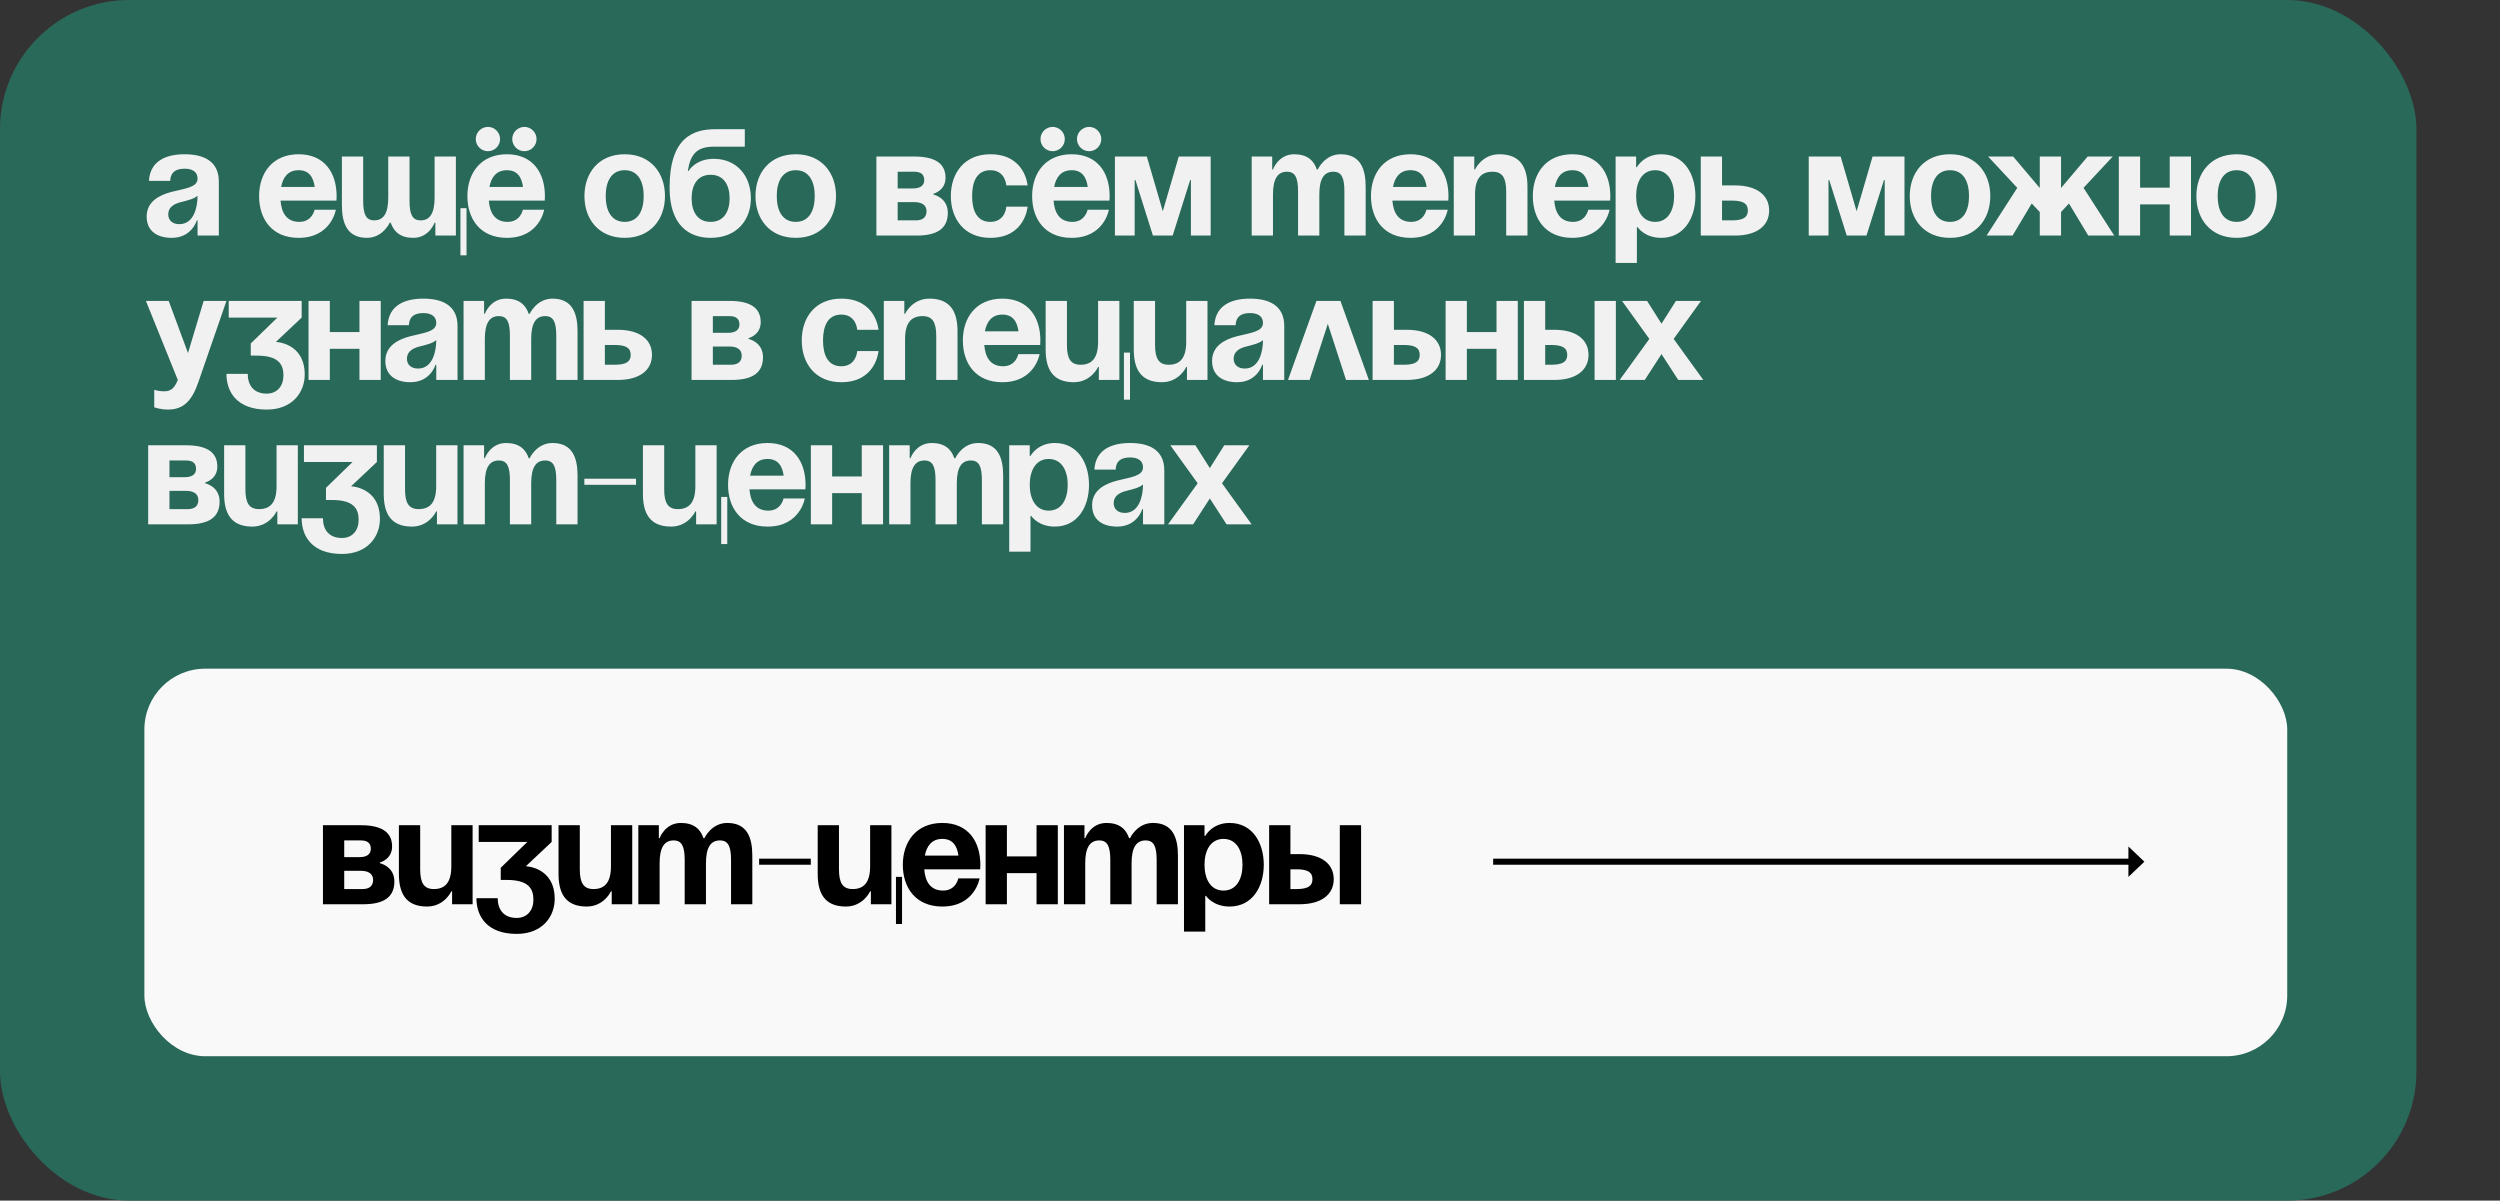
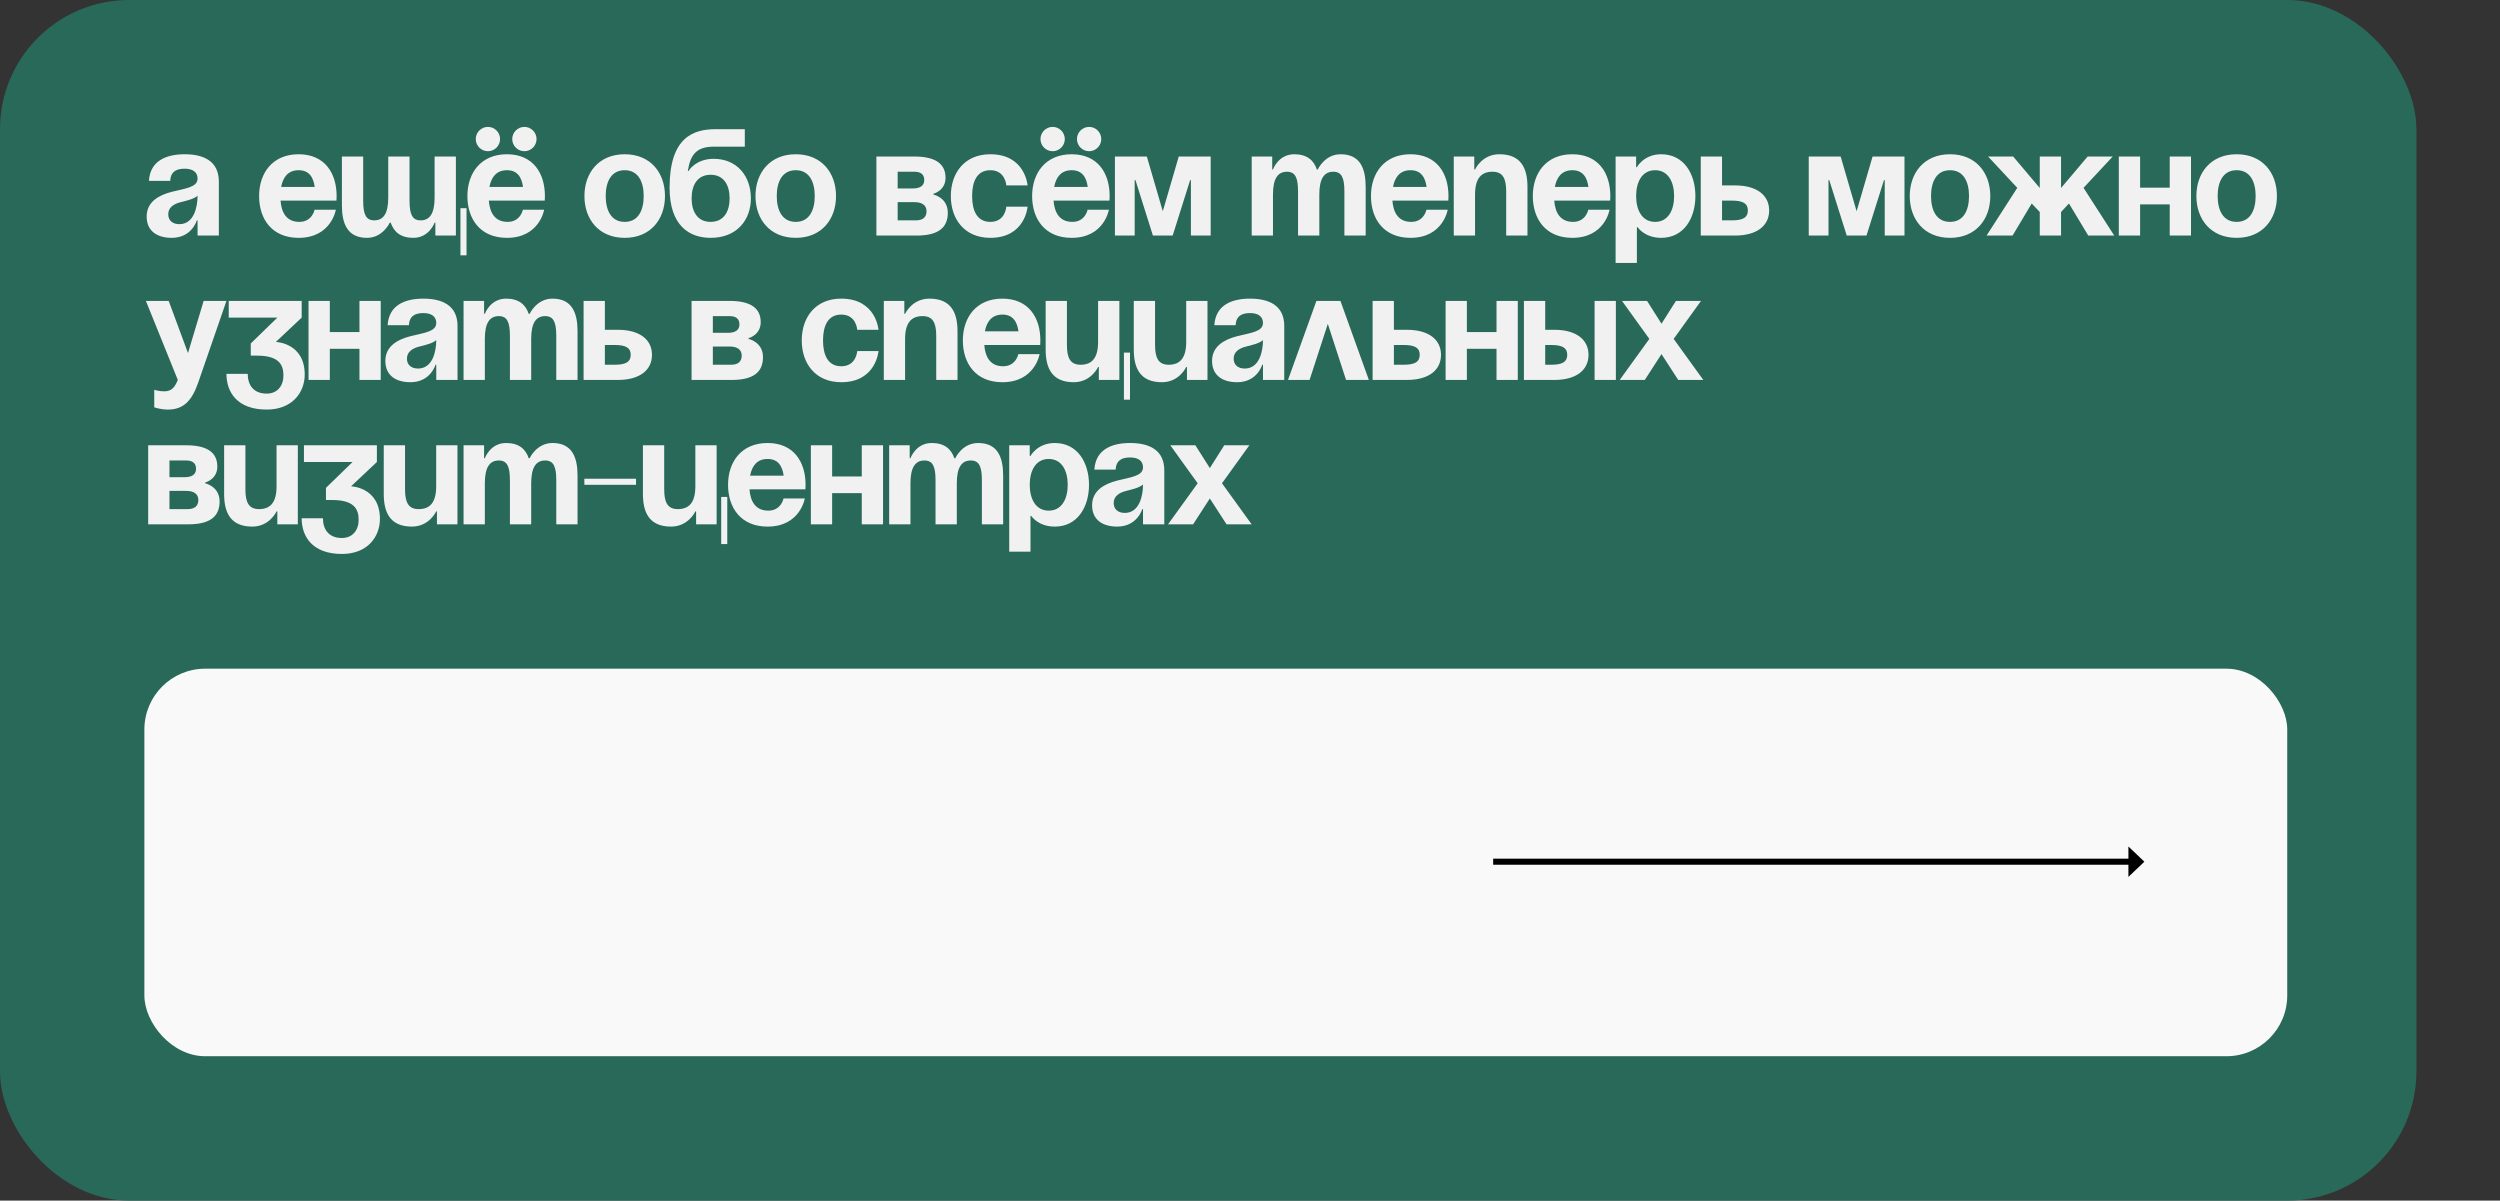
<svg xmlns="http://www.w3.org/2000/svg" width="329" height="158" viewBox="0 0 329 158" fill="none">
  <rect x="0" y="0" width="329" height="158" fill="#333333" stroke="none" />
  <rect width="318" height="158" rx="17" fill="#296959" />
  <path d="M22.4 23.8H19.6C19.76 21.14 21.9 20.3 24.3 20.3C26.8 20.3 28.8 21.2 28.8 23.9V31H26V29H25.9C25.9 29 25.26 31.3 22.6 31.3C20.7 31.3 19.3 30.42 19.3 28.5C19.3 26.56 20.9 25.68 22.62 25.24C24.36 24.8 26 24.66 26 23.5C26 22.68 25.4 22.2 24.3 22.2C23.1 22.2 22.44 22.68 22.4 23.8ZM26 25.76C25.54 26.18 24.6 26.4 23.8 26.6C22.9 26.82 22.14 27.28 22.14 28.2C22.14 29 22.7 29.5 23.6 29.5C25.5 29.5 26 27.3 26 25.76ZM34.098 25.8C34.098 22.76 35.878 20.3 39.298 20.3C42.718 20.3 44.298 22.76 44.298 25.8C44.298 26.04 44.278 26.4 44.278 26.4H36.918C37.038 28 37.718 29.2 39.398 29.2C41.098 29.2 41.398 27.6 41.398 27.6H44.198C44.198 27.6 43.598 31.3 39.298 31.3C35.798 31.3 34.098 28.84 34.098 25.8ZM39.298 22.4C37.918 22.4 37.238 23.32 36.998 24.6H41.418C41.238 23.32 40.678 22.4 39.298 22.4ZM53.894 20.6V26.4C53.894 28.2 54.254 29 55.354 29C56.554 29 57.194 28.1 57.194 26V20.6H59.994V31H57.294V29.3H57.194C57.194 29.3 56.494 31.3 54.394 31.3C52.714 31.3 51.834 30.52 51.414 29.3H51.294C51.294 29.3 50.394 31.3 48.294 31.3C45.694 31.3 44.994 29.4 44.994 27V20.6H47.794V26.4C47.794 28.2 48.154 29 49.254 29C50.454 29 51.094 28.1 51.094 26V20.6H53.894ZM61.394 27.4V33.6H60.594V27.4H61.394ZM61.51 25.8C61.51 22.76 63.29 20.3 66.71 20.3C70.13 20.3 71.71 22.76 71.71 25.8C71.71 26.04 71.69 26.4 71.69 26.4H64.33C64.45 28 65.13 29.2 66.81 29.2C68.51 29.2 68.81 27.6 68.81 27.6H71.61C71.61 27.6 71.01 31.3 66.71 31.3C63.21 31.3 61.51 28.84 61.51 25.8ZM62.61 18.3C62.61 17.42 63.33 16.7 64.21 16.7C65.09 16.7 65.81 17.42 65.81 18.3C65.81 19.18 65.09 19.9 64.21 19.9C63.33 19.9 62.61 19.18 62.61 18.3ZM67.41 18.3C67.41 17.42 68.13 16.7 69.01 16.7C69.89 16.7 70.61 17.42 70.61 18.3C70.61 19.18 69.89 19.9 69.01 19.9C68.13 19.9 67.41 19.18 67.41 18.3ZM66.71 22.4C65.33 22.4 64.65 23.32 64.41 24.6H68.83C68.65 23.32 68.09 22.4 66.71 22.4ZM79.711 25.8C79.711 27.68 80.431 29.2 82.211 29.2C83.991 29.2 84.711 27.68 84.711 25.8C84.711 23.92 83.991 22.4 82.211 22.4C80.431 22.4 79.711 23.92 79.711 25.8ZM76.911 25.8C76.911 22.76 78.791 20.3 82.211 20.3C85.631 20.3 87.511 22.76 87.511 25.8C87.511 28.84 85.631 31.3 82.211 31.3C78.791 31.3 76.911 28.84 76.911 25.8ZM91.017 26.1C91.017 27.78 91.737 29.2 93.517 29.2C95.297 29.2 96.017 27.78 96.017 26.1C96.017 24.42 95.297 23 93.517 23C91.737 23 91.017 24.42 91.017 26.1ZM93.517 31.3C90.717 31.3 88.117 29.7 88.117 24.7C88.117 18 91.297 17 94.197 17H98.017V19.3H93.957C91.697 19.3 90.857 20.3 90.517 22.5H90.617C90.617 22.5 91.517 20.9 93.917 20.9C97.017 20.9 98.817 23.2 98.817 26.1C98.817 28.9 97.017 31.3 93.517 31.3ZM102.221 25.8C102.221 27.68 102.941 29.2 104.721 29.2C106.501 29.2 107.221 27.68 107.221 25.8C107.221 23.92 106.501 22.4 104.721 22.4C102.941 22.4 102.221 23.92 102.221 25.8ZM99.421 25.8C99.421 22.76 101.301 20.3 104.721 20.3C108.141 20.3 110.021 22.76 110.021 25.8C110.021 28.84 108.141 31.3 104.721 31.3C101.301 31.3 99.421 28.84 99.421 25.8ZM115.332 31V20.6H120.332C123.032 20.6 124.432 21.5 124.432 23.4C124.432 25.1 122.832 25.5 122.832 25.5V25.6C122.832 25.6 124.732 26 124.732 28C124.732 30 123.432 31 120.632 31H115.332ZM120.332 26.6H118.132V29H120.532C121.432 29 121.932 28.6 121.932 27.8C121.932 27 121.332 26.6 120.332 26.6ZM118.132 24.8H120.132C121.132 24.8 121.632 24.4 121.632 23.7C121.632 23 121.232 22.6 120.332 22.6H118.132V24.8ZM125.13 25.8C125.13 22.76 126.93 20.3 130.33 20.3C134.93 20.3 135.23 24.4 135.23 24.4H132.43C132.43 24.4 132.33 22.4 130.33 22.4C128.55 22.4 127.93 23.92 127.93 25.8C127.93 27.68 128.55 29.2 130.33 29.2C132.33 29.2 132.43 27.2 132.43 27.2H135.23C135.23 27.2 134.93 31.3 130.33 31.3C126.93 31.3 125.13 28.84 125.13 25.8ZM135.828 25.8C135.828 22.76 137.608 20.3 141.028 20.3C144.448 20.3 146.028 22.76 146.028 25.8C146.028 26.04 146.008 26.4 146.008 26.4H138.648C138.768 28 139.448 29.2 141.128 29.2C142.828 29.2 143.128 27.6 143.128 27.6H145.928C145.928 27.6 145.328 31.3 141.028 31.3C137.528 31.3 135.828 28.84 135.828 25.8ZM136.928 18.3C136.928 17.42 137.648 16.7 138.528 16.7C139.408 16.7 140.128 17.42 140.128 18.3C140.128 19.18 139.408 19.9 138.528 19.9C137.648 19.9 136.928 19.18 136.928 18.3ZM141.728 18.3C141.728 17.42 142.448 16.7 143.328 16.7C144.208 16.7 144.928 17.42 144.928 18.3C144.928 19.18 144.208 19.9 143.328 19.9C142.448 19.9 141.728 19.18 141.728 18.3ZM141.028 22.4C139.648 22.4 138.968 23.32 138.728 24.6H143.148C142.968 23.32 142.408 22.4 141.028 22.4ZM159.324 20.6V31H156.724V23.7H156.624L154.324 31H151.724L149.424 23.7H149.324V31H146.724V20.6H150.924L153.024 27.8L155.124 20.6H159.324ZM170.823 31V25.2C170.823 23.4 170.463 22.6 169.363 22.6C168.163 22.6 167.523 23.5 167.523 25.6V31H164.723V20.6H167.423V22.3H167.523C167.523 22.3 168.223 20.3 170.323 20.3C172.003 20.3 172.903 21.1 173.303 22.32L173.323 22.3H173.423C173.423 22.3 174.323 20.3 176.423 20.3C179.023 20.3 179.723 22.2 179.723 24.6V31H176.923V25.2C176.923 23.4 176.563 22.6 175.463 22.6C174.263 22.6 173.623 23.5 173.623 25.6V31H170.823ZM180.419 25.8C180.419 22.76 182.199 20.3 185.619 20.3C189.039 20.3 190.619 22.76 190.619 25.8C190.619 26.04 190.599 26.4 190.599 26.4H183.239C183.359 28 184.039 29.2 185.719 29.2C187.419 29.2 187.719 27.6 187.719 27.6H190.519C190.519 27.6 189.919 31.3 185.619 31.3C182.119 31.3 180.419 28.84 180.419 25.8ZM185.619 22.4C184.239 22.4 183.559 23.32 183.319 24.6H187.739C187.559 23.32 186.999 22.4 185.619 22.4ZM191.315 31V20.6H194.015V22.3H194.115C194.115 22.3 195.015 20.3 197.315 20.3C200.215 20.3 201.015 22.2 201.015 24.6V31H198.215V25.2C198.215 23.4 197.715 22.6 196.415 22.6C194.915 22.6 194.115 23.5 194.115 25.6V31H191.315ZM201.718 25.8C201.718 22.76 203.498 20.3 206.918 20.3C210.338 20.3 211.918 22.76 211.918 25.8C211.918 26.04 211.898 26.4 211.898 26.4H204.538C204.658 28 205.338 29.2 207.018 29.2C208.718 29.2 209.018 27.6 209.018 27.6H211.818C211.818 27.6 211.218 31.3 206.918 31.3C203.418 31.3 201.718 28.84 201.718 25.8ZM206.918 22.4C205.538 22.4 204.858 23.32 204.618 24.6H209.038C208.858 23.32 208.298 22.4 206.918 22.4ZM212.614 34.6V20.6H215.314V22H215.414C215.414 22 216.314 20.3 218.614 20.3C221.614 20.3 223.114 22.9 223.114 25.8C223.114 28.7 221.614 31.3 218.614 31.3C216.414 31.3 215.514 29.9 215.514 29.9H215.414V34.6H212.614ZM215.314 25.8C215.314 27.68 216.114 29.2 217.814 29.2C219.514 29.2 220.314 27.68 220.314 25.8C220.314 23.92 219.514 22.4 217.814 22.4C216.114 22.4 215.314 23.92 215.314 25.8ZM223.82 31V20.6H226.62V24.4H228.32C231.22 24.4 232.82 25.7 232.82 27.7C232.82 29.7 231.22 31 228.32 31H223.82ZM227.92 26.4H226.62V29H227.92C229.42 29 230.02 28.6 230.02 27.7C230.02 26.8 229.42 26.4 227.92 26.4ZM250.63 20.6V31H248.03V23.7H247.93L245.63 31H243.03L240.73 23.7H240.63V31H238.03V20.6H242.23L244.33 27.8L246.43 20.6H250.63ZM254.123 25.8C254.123 27.68 254.843 29.2 256.623 29.2C258.403 29.2 259.123 27.68 259.123 25.8C259.123 23.92 258.403 22.4 256.623 22.4C254.843 22.4 254.123 23.92 254.123 25.8ZM251.323 25.8C251.323 22.76 253.203 20.3 256.623 20.3C260.043 20.3 261.923 22.76 261.923 25.8C261.923 28.84 260.043 31.3 256.623 31.3C253.203 31.3 251.323 28.84 251.323 25.8ZM271.234 20.6V24.74L274.734 20.6H278.034L274.194 24.72L278.234 31H274.814L272.274 26.78L271.234 27.9V31H268.434V27.9L267.374 26.78L264.854 31H261.434L265.474 24.72L261.634 20.6H264.934L268.434 24.74V20.6H271.234ZM285.536 31V26.9H281.636V31H278.836V20.6H281.636V24.7H285.536V20.6H288.336V31H285.536ZM291.844 25.8C291.844 27.68 292.564 29.2 294.344 29.2C296.124 29.2 296.844 27.68 296.844 25.8C296.844 23.92 296.124 22.4 294.344 22.4C292.564 22.4 291.844 23.92 291.844 25.8ZM289.044 25.8C289.044 22.76 290.924 20.3 294.344 20.3C297.764 20.3 299.644 22.76 299.644 25.8C299.644 28.84 297.764 31.3 294.344 31.3C290.924 31.3 289.044 28.84 289.044 25.8ZM29.8 39.6L26.1 50.3C25.28 52.68 24.2 53.9 22.1 53.9C21.1 53.9 20.3 53.6 20.3 53.6V51.3C20.3 51.3 20.9 51.5 21.6 51.5C22.6 51.5 23 50.96 23.4 50L19.2 39.6H22.2L24.74 46.46L26.8 39.6H29.8ZM30.101 41.8V39.6H39.701V41.8L36.301 45C36.301 45 40.101 45.1 40.101 49.3C40.101 51.6 38.501 53.9 35.101 53.9C31.201 53.9 29.801 51.6 29.801 49.2H32.601C32.601 50.6 33.301 51.8 35.101 51.8C36.481 51.8 37.301 50.8 37.301 49.4C37.301 47.9 36.601 46.8 33.801 46.8H33.001V45.2L36.501 41.8H30.101ZM47.304 50V45.9H43.404V50H40.604V39.6H43.404V43.7H47.304V39.6H50.104V50H47.304ZM53.812 42.8H51.012C51.172 40.14 53.312 39.3 55.712 39.3C58.212 39.3 60.212 40.2 60.212 42.9V50H57.412V48H57.312C57.312 48 56.672 50.3 54.012 50.3C52.112 50.3 50.712 49.42 50.712 47.5C50.712 45.56 52.312 44.68 54.032 44.24C55.772 43.8 57.412 43.66 57.412 42.5C57.412 41.68 56.812 41.2 55.712 41.2C54.512 41.2 53.852 41.68 53.812 42.8ZM57.412 44.76C56.952 45.18 56.012 45.4 55.212 45.6C54.312 45.82 53.552 46.28 53.552 47.2C53.552 48 54.112 48.5 55.012 48.5C56.912 48.5 57.412 46.3 57.412 44.76ZM67.105 50V44.2C67.105 42.4 66.745 41.6 65.645 41.6C64.445 41.6 63.805 42.5 63.805 44.6V50H61.005V39.6H63.705V41.3H63.805C63.805 41.3 64.505 39.3 66.605 39.3C68.285 39.3 69.185 40.1 69.585 41.32L69.605 41.3H69.705C69.705 41.3 70.605 39.3 72.705 39.3C75.305 39.3 76.005 41.2 76.005 43.6V50H73.205V44.2C73.205 42.4 72.845 41.6 71.745 41.6C70.545 41.6 69.905 42.5 69.905 44.6V50H67.105ZM76.801 50V39.6H79.601V43.4H81.301C84.201 43.4 85.801 44.7 85.801 46.7C85.801 48.7 84.201 50 81.301 50H76.801ZM80.901 45.4H79.601V48H80.901C82.401 48 83.001 47.6 83.001 46.7C83.001 45.8 82.401 45.4 80.901 45.4ZM91.01 50V39.6H96.01C98.71 39.6 100.11 40.5 100.11 42.4C100.11 44.1 98.51 44.5 98.51 44.5V44.6C98.51 44.6 100.41 45 100.41 47C100.41 49 99.11 50 96.31 50H91.01ZM96.01 45.6H93.81V48H96.21C97.11 48 97.61 47.6 97.61 46.8C97.61 46 97.01 45.6 96.01 45.6ZM93.81 43.8H95.81C96.81 43.8 97.31 43.4 97.31 42.7C97.31 42 96.91 41.6 96.01 41.6H93.81V43.8ZM105.51 44.8C105.51 41.76 107.31 39.3 110.71 39.3C115.31 39.3 115.61 43.4 115.61 43.4H112.81C112.81 43.4 112.71 41.4 110.71 41.4C108.93 41.4 108.31 42.92 108.31 44.8C108.31 46.68 108.93 48.2 110.71 48.2C112.71 48.2 112.81 46.2 112.81 46.2H115.61C115.61 46.2 115.31 50.3 110.71 50.3C107.31 50.3 105.51 47.84 105.51 44.8ZM116.309 50V39.6H119.009V41.3H119.109C119.109 41.3 120.009 39.3 122.309 39.3C125.209 39.3 126.009 41.2 126.009 43.6V50H123.209V44.2C123.209 42.4 122.709 41.6 121.409 41.6C119.909 41.6 119.109 42.5 119.109 44.6V50H116.309ZM126.712 44.8C126.712 41.76 128.492 39.3 131.912 39.3C135.332 39.3 136.912 41.76 136.912 44.8C136.912 45.04 136.892 45.4 136.892 45.4H129.532C129.652 47 130.332 48.2 132.012 48.2C133.712 48.2 134.012 46.6 134.012 46.6H136.812C136.812 46.6 136.212 50.3 131.912 50.3C128.412 50.3 126.712 47.84 126.712 44.8ZM131.912 41.4C130.532 41.4 129.852 42.32 129.612 43.6H134.032C133.852 42.32 133.292 41.4 131.912 41.4ZM148.708 46.4V52.6H147.908V46.4H148.708ZM147.308 39.6V50H144.608V48.3H144.508C144.508 48.3 143.608 50.3 141.308 50.3C138.408 50.3 137.608 48.4 137.608 46V39.6H140.408V45.4C140.408 47.2 140.908 48 142.208 48C143.708 48 144.508 47.1 144.508 45V39.6H147.308ZM158.905 39.6V50H156.205V48.3H156.105C156.105 48.3 155.205 50.3 152.905 50.3C150.005 50.3 149.205 48.4 149.205 46V39.6H152.005V45.4C152.005 47.2 152.505 48 153.805 48C155.305 48 156.105 47.1 156.105 45V39.6H158.905ZM162.608 42.8H159.808C159.968 40.14 162.108 39.3 164.508 39.3C167.008 39.3 169.008 40.2 169.008 42.9V50H166.208V48H166.108C166.108 48 165.468 50.3 162.808 50.3C160.908 50.3 159.508 49.42 159.508 47.5C159.508 45.56 161.108 44.68 162.828 44.24C164.568 43.8 166.208 43.66 166.208 42.5C166.208 41.68 165.608 41.2 164.508 41.2C163.308 41.2 162.648 41.68 162.608 42.8ZM166.208 44.76C165.748 45.18 164.808 45.4 164.008 45.6C163.108 45.82 162.348 46.28 162.348 47.2C162.348 48 162.908 48.5 163.808 48.5C165.708 48.5 166.208 46.3 166.208 44.76ZM169.501 50L173.241 39.6H176.401L180.141 50H177.141L174.741 42.62L172.341 50H169.501ZM180.636 50V39.6H183.436V43.4H185.136C188.036 43.4 189.636 44.7 189.636 46.7C189.636 48.7 188.036 50 185.136 50H180.636ZM184.736 45.4H183.436V48H184.736C186.236 48 186.836 47.6 186.836 46.7C186.836 45.8 186.236 45.4 184.736 45.4ZM196.941 50V45.9H193.041V50H190.241V39.6H193.041V43.7H196.941V39.6H199.741V50H196.941ZM200.548 50V39.6H203.348V43.4H204.548C207.448 43.4 209.048 44.7 209.048 46.7C209.048 48.7 207.448 50 204.548 50H200.548ZM204.148 45.4H203.348V48H204.148C205.648 48 206.248 47.6 206.248 46.7C206.248 45.8 205.648 45.4 204.148 45.4ZM212.648 39.6V50H209.848V39.6H212.648ZM216.754 39.6L218.654 42.6L220.554 39.6H223.854L220.254 44.6L224.154 50H220.854L218.654 46.6L216.454 50H213.154L217.054 44.6L213.454 39.6H216.754ZM19.5 69V58.6H24.5C27.2 58.6 28.6 59.5 28.6 61.4C28.6 63.1 27 63.5 27 63.5V63.6C27 63.6 28.9 64 28.9 66C28.9 68 27.6 69 24.8 69H19.5ZM24.5 64.6H22.3V67H24.7C25.6 67 26.1 66.6 26.1 65.8C26.1 65 25.5 64.6 24.5 64.6ZM22.3 62.8H24.3C25.3 62.8 25.8 62.4 25.8 61.7C25.8 61 25.4 60.6 24.5 60.6H22.3V62.8ZM39.195 58.6V69H36.495V67.3H36.395C36.395 67.3 35.495 69.3 33.195 69.3C30.295 69.3 29.495 67.4 29.495 65V58.6H32.295V64.4C32.295 66.2 32.795 67 34.095 67C35.595 67 36.395 66.1 36.395 64V58.6H39.195ZM39.998 60.8V58.6H49.598V60.8L46.198 64C46.198 64 49.998 64.1 49.998 68.3C49.998 70.6 48.398 72.9 44.998 72.9C41.098 72.9 39.698 70.6 39.698 68.2H42.498C42.498 69.6 43.198 70.8 44.998 70.8C46.378 70.8 47.198 69.8 47.198 68.4C47.198 66.9 46.498 65.8 43.698 65.8H42.898V64.2L46.398 60.8H39.998ZM60.202 58.6V69H57.502V67.3H57.402C57.402 67.3 56.502 69.3 54.202 69.3C51.302 69.3 50.502 67.4 50.502 65V58.6H53.302V64.4C53.302 66.2 53.802 67 55.102 67C56.602 67 57.402 66.1 57.402 64V58.6H60.202ZM67.105 69V63.2C67.105 61.4 66.745 60.6 65.645 60.6C64.445 60.6 63.805 61.5 63.805 63.6V69H61.005V58.6H63.705V60.3H63.805C63.805 60.3 64.505 58.3 66.605 58.3C68.285 58.3 69.185 59.1 69.585 60.32L69.605 60.3H69.705C69.705 60.3 70.605 58.3 72.705 58.3C75.305 58.3 76.005 60.2 76.005 62.6V69H73.205V63.2C73.205 61.4 72.845 60.6 71.745 60.6C70.545 60.6 69.905 61.5 69.905 63.6V69H67.105ZM76.901 63.8V63H83.701V63.8H76.901ZM95.709 65.4V71.6H94.909V65.4H95.709ZM94.309 58.6V69H91.609V67.3H91.509C91.509 67.3 90.609 69.3 88.309 69.3C85.409 69.3 84.609 67.4 84.609 65V58.6H87.409V64.4C87.409 66.2 87.909 67 89.209 67C90.709 67 91.509 66.1 91.509 64V58.6H94.309ZM95.812 63.8C95.812 60.76 97.593 58.3 101.012 58.3C104.432 58.3 106.012 60.76 106.012 63.8C106.012 64.04 105.992 64.4 105.992 64.4H98.632C98.752 66 99.433 67.2 101.112 67.2C102.812 67.2 103.112 65.6 103.112 65.6H105.912C105.912 65.6 105.312 69.3 101.012 69.3C97.513 69.3 95.812 66.84 95.812 63.8ZM101.012 60.4C99.632 60.4 98.953 61.32 98.713 62.6H103.132C102.952 61.32 102.392 60.4 101.012 60.4ZM113.409 69V64.9H109.509V69H106.709V58.6H109.509V62.7H113.409V58.6H116.209V69H113.409ZM123.116 69V63.2C123.116 61.4 122.756 60.6 121.656 60.6C120.456 60.6 119.816 61.5 119.816 63.6V69H117.016V58.6H119.716V60.3H119.816C119.816 60.3 120.516 58.3 122.616 58.3C124.296 58.3 125.196 59.1 125.596 60.32L125.616 60.3H125.716C125.716 60.3 126.616 58.3 128.716 58.3C131.316 58.3 132.016 60.2 132.016 62.6V69H129.216V63.2C129.216 61.4 128.856 60.6 127.756 60.6C126.556 60.6 125.916 61.5 125.916 63.6V69H123.116ZM132.813 72.6V58.6H135.513V60H135.613C135.613 60 136.513 58.3 138.813 58.3C141.813 58.3 143.313 60.9 143.313 63.8C143.313 66.7 141.813 69.3 138.813 69.3C136.613 69.3 135.713 67.9 135.713 67.9H135.613V72.6H132.813ZM135.513 63.8C135.513 65.68 136.313 67.2 138.013 67.2C139.713 67.2 140.513 65.68 140.513 63.8C140.513 61.92 139.713 60.4 138.013 60.4C136.313 60.4 135.513 61.92 135.513 63.8ZM146.821 61.8H144.021C144.181 59.14 146.321 58.3 148.721 58.3C151.221 58.3 153.221 59.2 153.221 61.9V69H150.421V67H150.321C150.321 67 149.681 69.3 147.021 69.3C145.121 69.3 143.721 68.42 143.721 66.5C143.721 64.56 145.321 63.68 147.041 63.24C148.781 62.8 150.421 62.66 150.421 61.5C150.421 60.68 149.821 60.2 148.721 60.2C147.521 60.2 146.861 60.68 146.821 61.8ZM150.421 63.76C149.961 64.18 149.021 64.4 148.221 64.6C147.321 64.82 146.561 65.28 146.561 66.2C146.561 67 147.121 67.5 148.021 67.5C149.921 67.5 150.421 65.3 150.421 63.76ZM157.314 58.6L159.214 61.6L161.114 58.6H164.414L160.814 63.6L164.714 69H161.414L159.214 65.6L157.014 69H153.714L157.614 63.6L154.014 58.6H157.314Z" fill="#F1F1F1" />
  <rect x="19" y="88" width="282" height="51" rx="8" fill="#F9F9F9" />
-   <path d="M42.5 119V108.6H47.5C50.2 108.6 51.6 109.5 51.6 111.4C51.6 113.1 50 113.5 50 113.5V113.6C50 113.6 51.9 114 51.9 116C51.9 118 50.6 119 47.8 119H42.5ZM47.5 114.6H45.3V117H47.7C48.6 117 49.1 116.6 49.1 115.8C49.1 115 48.5 114.6 47.5 114.6ZM45.3 112.8H47.3C48.3 112.8 48.8 112.4 48.8 111.7C48.8 111 48.4 110.6 47.5 110.6H45.3V112.8ZM62.195 108.6V119H59.495V117.3H59.395C59.395 117.3 58.495 119.3 56.195 119.3C53.295 119.3 52.495 117.4 52.495 115V108.6H55.295V114.4C55.295 116.2 55.795 117 57.095 117C58.595 117 59.395 116.1 59.395 114V108.6H62.195ZM62.998 110.8V108.6H72.598V110.8L69.198 114C69.198 114 72.998 114.1 72.998 118.3C72.998 120.6 71.398 122.9 67.998 122.9C64.098 122.9 62.698 120.6 62.698 118.2H65.498C65.498 119.6 66.198 120.8 67.998 120.8C69.378 120.8 70.198 119.8 70.198 118.4C70.198 116.9 69.498 115.8 66.698 115.8H65.898V114.2L69.398 110.8H62.998ZM83.202 108.6V119H80.502V117.3H80.402C80.402 117.3 79.502 119.3 77.202 119.3C74.302 119.3 73.502 117.4 73.502 115V108.6H76.302V114.4C76.302 116.2 76.802 117 78.102 117C79.602 117 80.402 116.1 80.402 114V108.6H83.202ZM90.105 119V113.2C90.105 111.4 89.745 110.6 88.645 110.6C87.445 110.6 86.805 111.5 86.805 113.6V119H84.005V108.6H86.705V110.3H86.805C86.805 110.3 87.505 108.3 89.605 108.3C91.285 108.3 92.185 109.1 92.585 110.32L92.605 110.3H92.705C92.705 110.3 93.605 108.3 95.705 108.3C98.305 108.3 99.005 110.2 99.005 112.6V119H96.205V113.2C96.205 111.4 95.845 110.6 94.745 110.6C93.545 110.6 92.905 111.5 92.905 113.6V119H90.105ZM99.901 113.8V113H106.701V113.8H99.901ZM118.709 115.4V121.6H117.909V115.4H118.709ZM117.309 108.6V119H114.609V117.3H114.509C114.509 117.3 113.609 119.3 111.309 119.3C108.409 119.3 107.609 117.4 107.609 115V108.6H110.409V114.4C110.409 116.2 110.909 117 112.209 117C113.709 117 114.509 116.1 114.509 114V108.6H117.309ZM118.812 113.8C118.812 110.76 120.592 108.3 124.012 108.3C127.432 108.3 129.012 110.76 129.012 113.8C129.012 114.04 128.992 114.4 128.992 114.4H121.632C121.752 116 122.432 117.2 124.112 117.2C125.812 117.2 126.112 115.6 126.112 115.6H128.912C128.912 115.6 128.312 119.3 124.012 119.3C120.512 119.3 118.812 116.84 118.812 113.8ZM124.012 110.4C122.632 110.4 121.952 111.32 121.712 112.6H126.132C125.952 111.32 125.392 110.4 124.012 110.4ZM136.409 119V114.9H132.509V119H129.709V108.6H132.509V112.7H136.409V108.6H139.209V119H136.409ZM146.116 119V113.2C146.116 111.4 145.756 110.6 144.656 110.6C143.456 110.6 142.816 111.5 142.816 113.6V119H140.016V108.6H142.716V110.3H142.816C142.816 110.3 143.516 108.3 145.616 108.3C147.296 108.3 148.196 109.1 148.596 110.32L148.616 110.3H148.716C148.716 110.3 149.616 108.3 151.716 108.3C154.316 108.3 155.016 110.2 155.016 112.6V119H152.216V113.2C152.216 111.4 151.856 110.6 150.756 110.6C149.556 110.6 148.916 111.5 148.916 113.6V119H146.116ZM155.813 122.6V108.6H158.513V110H158.613C158.613 110 159.513 108.3 161.813 108.3C164.813 108.3 166.313 110.9 166.313 113.8C166.313 116.7 164.813 119.3 161.813 119.3C159.613 119.3 158.713 117.9 158.713 117.9H158.613V122.6H155.813ZM158.513 113.8C158.513 115.68 159.313 117.2 161.013 117.2C162.713 117.2 163.513 115.68 163.513 113.8C163.513 111.92 162.713 110.4 161.013 110.4C159.313 110.4 158.513 111.92 158.513 113.8ZM167.019 119V108.6H169.819V112.4H171.019C173.919 112.4 175.519 113.7 175.519 115.7C175.519 117.7 173.919 119 171.019 119H167.019ZM170.619 114.4H169.819V117H170.619C172.119 117 172.719 116.6 172.719 115.7C172.719 114.8 172.119 114.4 170.619 114.4ZM179.119 108.6V119H176.319V108.6H179.119Z" fill="black" />
  <path d="M196.5 113.8V113H280.1V111.4L282.2 113.4L280.1 115.4V113.8H196.5Z" fill="black" />
</svg>